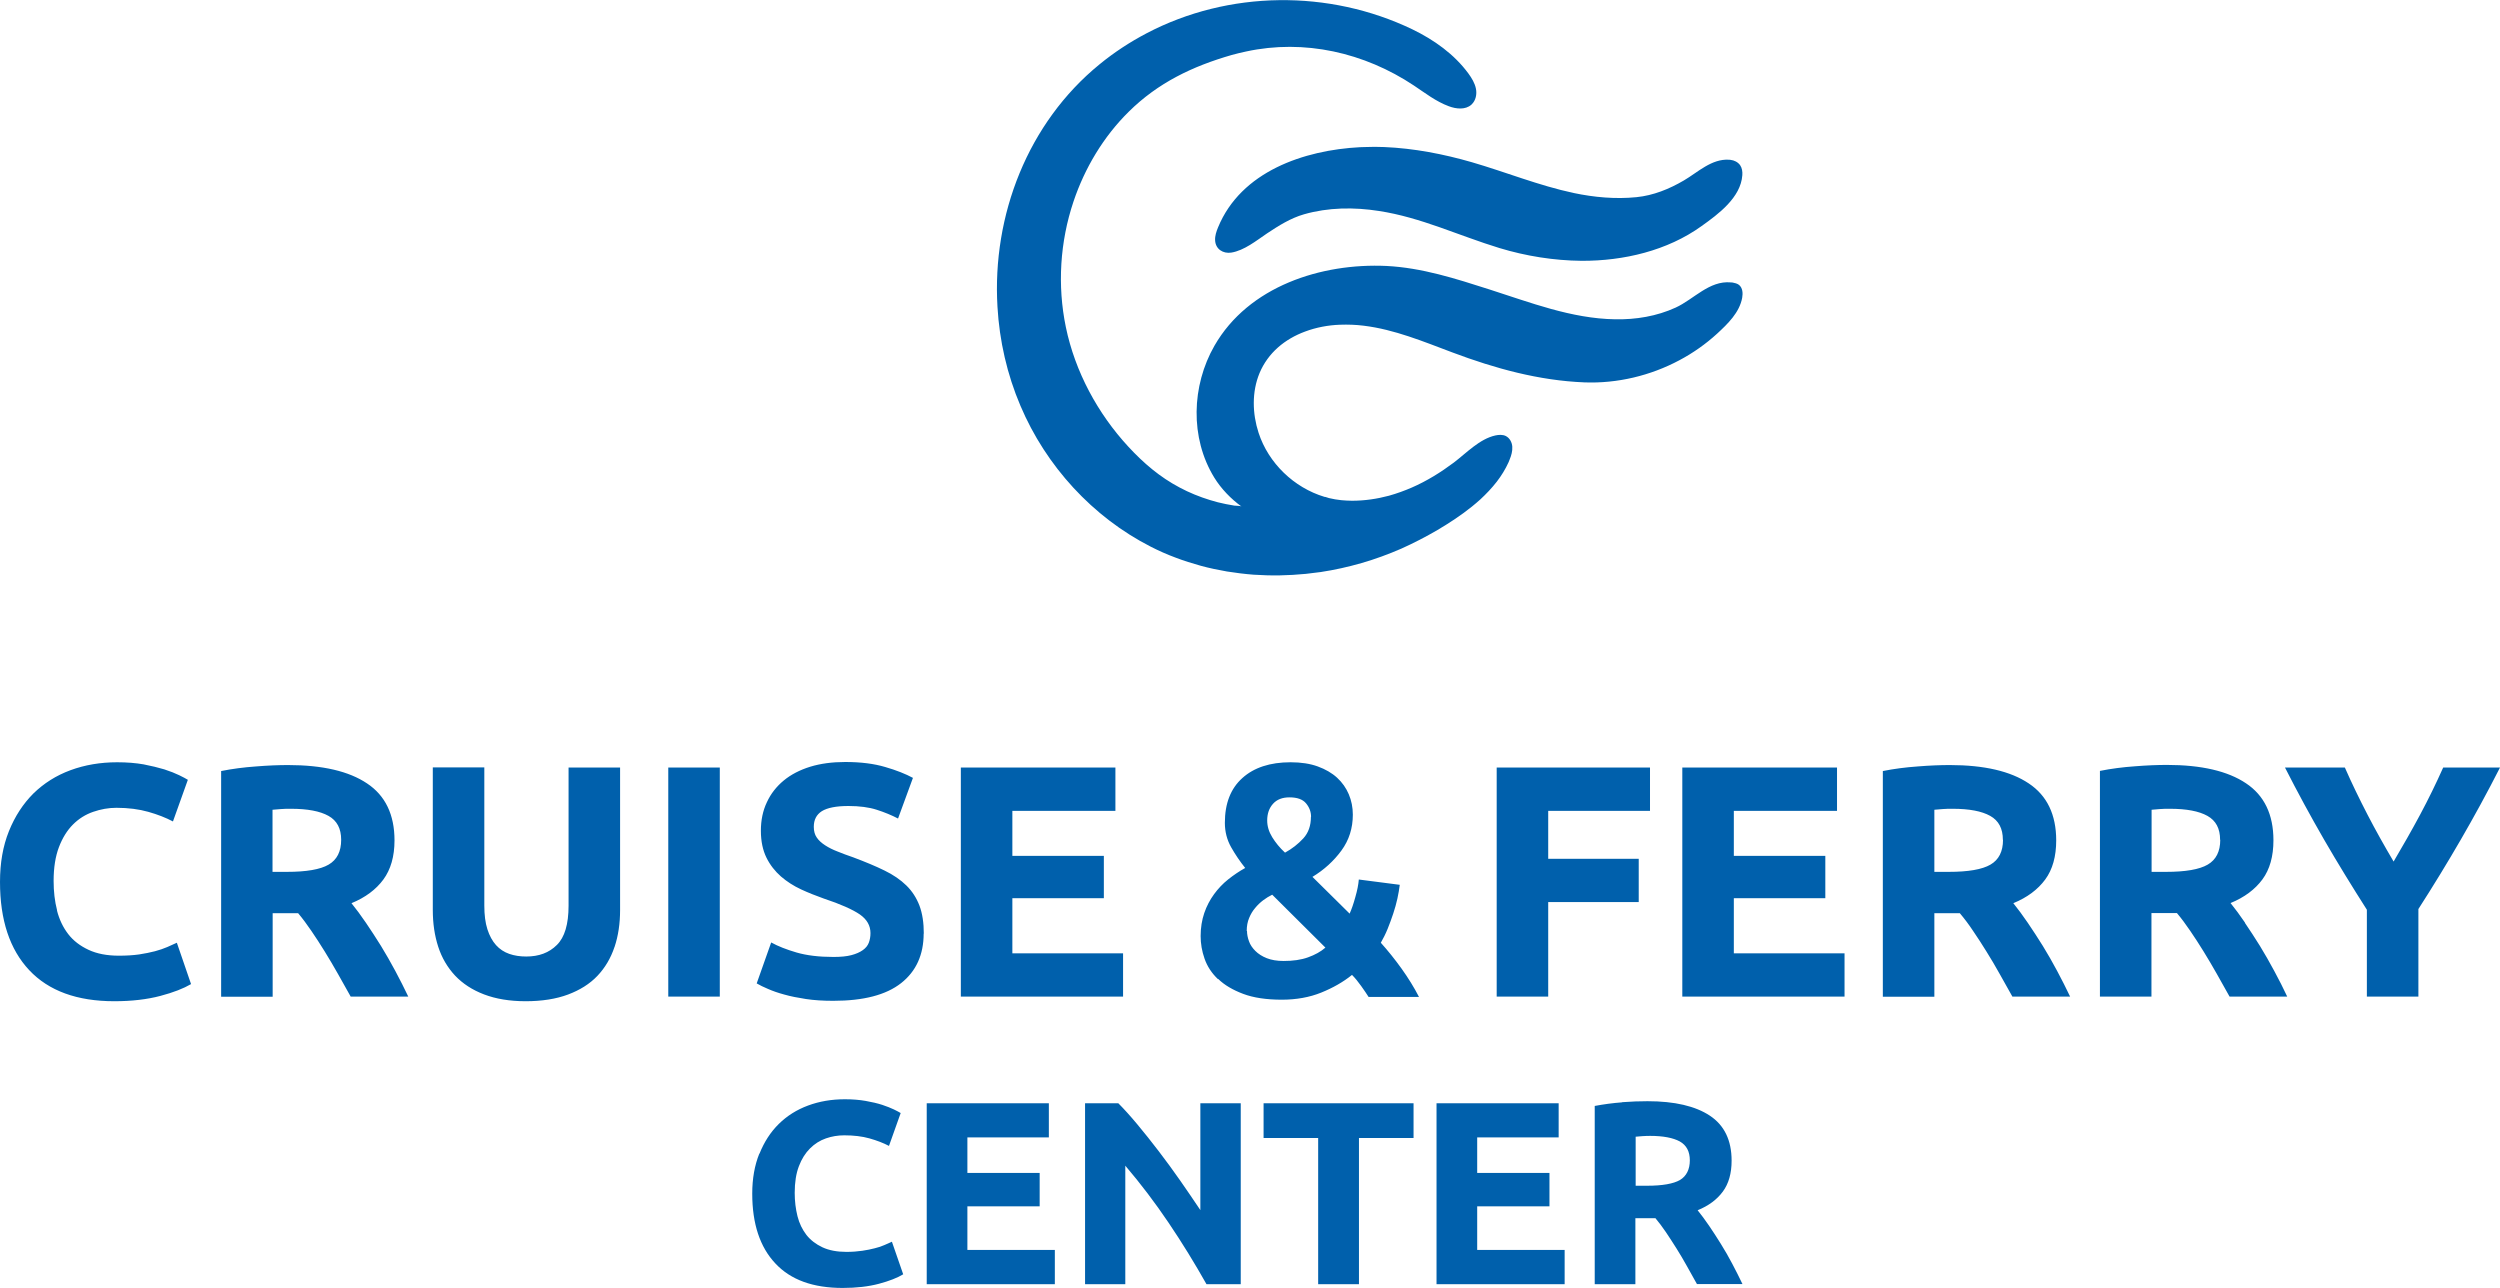
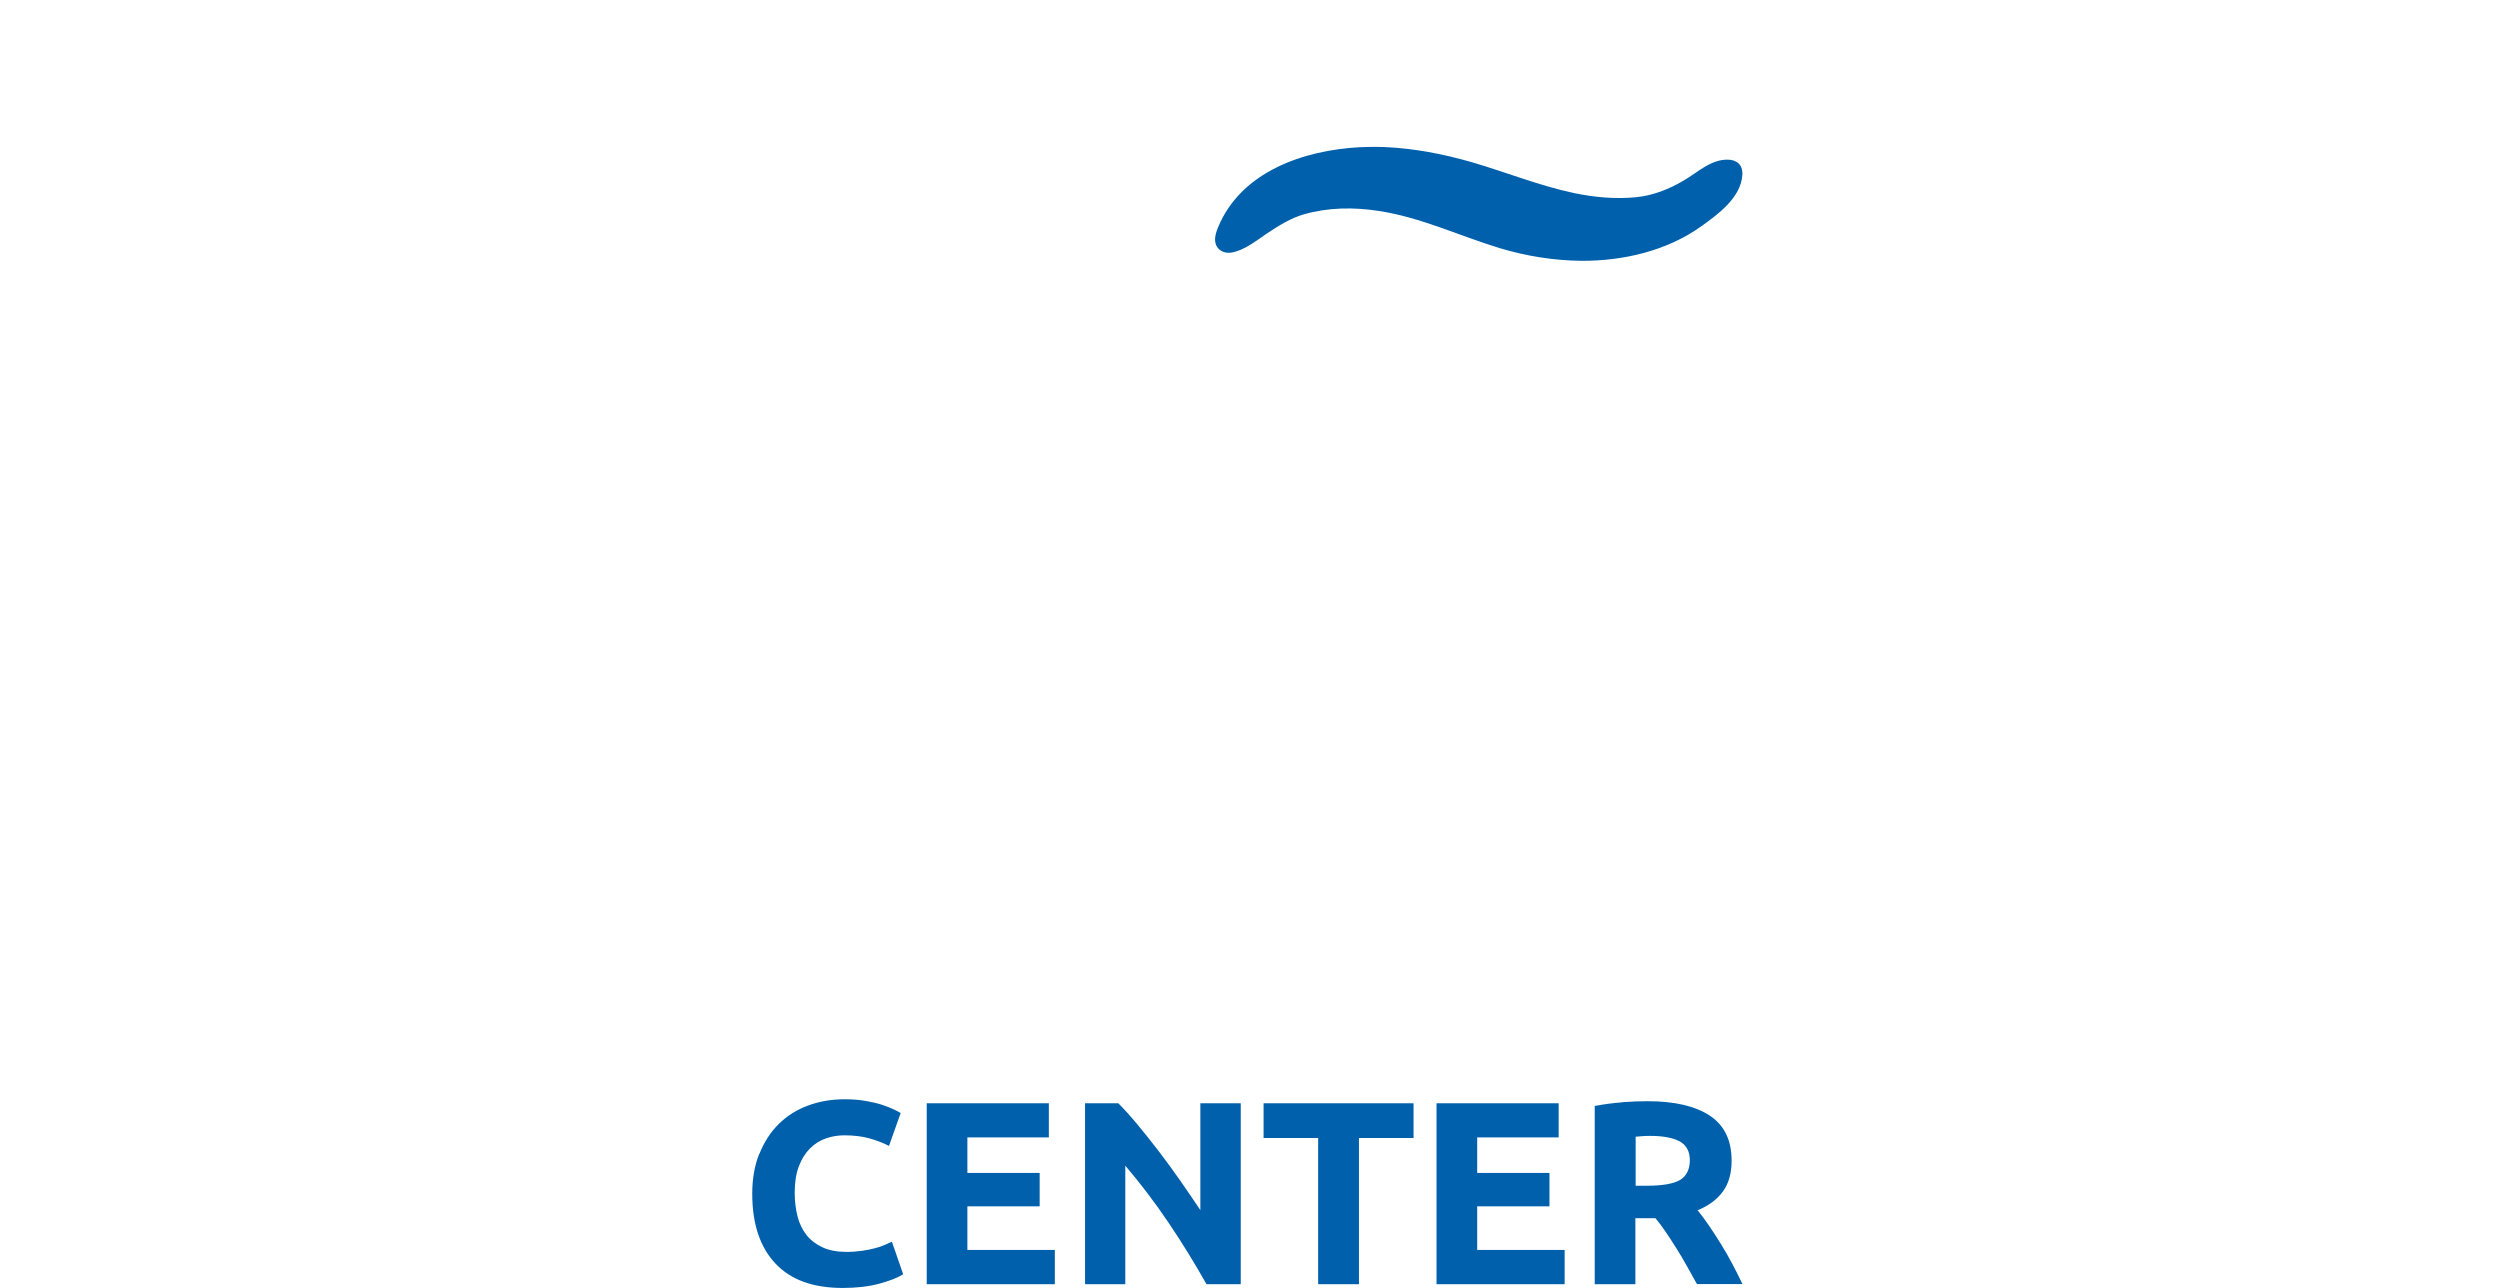
<svg xmlns="http://www.w3.org/2000/svg" id="Ebene_1" data-name="Ebene 1" viewBox="0 0 179.53 92.49">
  <defs>
    <style>
      .cls-1 {
        fill: #0060ac;
        stroke-width: 0px;
      }
    </style>
  </defs>
-   <path class="cls-1" d="M111.18,71.57v-6.79h6.5v-3.11h-6.5v-3.44h7.31v-3.11h-11.01v16.45h3.7ZM89.53,66.85c0-.35.06-.66.17-.92.11-.27.25-.51.43-.72.17-.21.37-.4.58-.56.21-.16.43-.29.65-.4l3.82,3.8c-.33.29-.75.52-1.25.7-.5.18-1.08.26-1.75.26-.48,0-.88-.07-1.21-.2-.33-.13-.61-.31-.82-.52-.21-.21-.37-.44-.46-.7-.09-.25-.14-.5-.14-.73M94.14,58.66c0,.63-.18,1.15-.55,1.55-.37.4-.8.74-1.31,1.02-.38-.35-.68-.72-.92-1.11-.24-.39-.36-.79-.36-1.2,0-.49.14-.89.42-1.2.28-.31.67-.46,1.18-.46.55,0,.95.14,1.19.43.24.29.36.61.36.97M87.48,70.3c.45.44,1.05.79,1.79,1.07.74.28,1.67.42,2.78.42,1.04,0,1.99-.17,2.83-.51.84-.34,1.58-.76,2.21-1.27.22.22.44.49.66.8.22.31.4.57.53.78h3.62c-.35-.68-.77-1.36-1.25-2.03-.48-.67-.98-1.29-1.49-1.86.17-.3.34-.63.49-1s.28-.73.4-1.09.22-.72.3-1.08c.08-.36.13-.68.17-.99l-2.94-.38c-.03.36-.11.78-.25,1.26-.13.48-.27.88-.41,1.19l-2.67-2.64c.84-.51,1.53-1.14,2.08-1.89.55-.75.82-1.61.82-2.58,0-.52-.1-1.01-.29-1.46-.19-.45-.47-.85-.84-1.19-.37-.34-.84-.61-1.39-.81-.55-.2-1.2-.3-1.95-.3-1.47,0-2.63.38-3.46,1.13-.84.75-1.26,1.82-1.26,3.22,0,.63.15,1.22.45,1.75.3.53.64,1.03,1.01,1.49-.43.24-.83.51-1.22.82-.39.31-.73.67-1.02,1.07-.29.4-.53.85-.7,1.35-.17.5-.26,1.05-.26,1.65,0,.54.09,1.08.28,1.62.19.55.51,1.04.96,1.47M4.1,65.38c-.17-.66-.25-1.36-.25-2.12,0-.95.13-1.76.38-2.42.25-.66.59-1.21,1.01-1.63.42-.42.9-.72,1.45-.91.55-.19,1.1-.29,1.67-.29.85,0,1.62.1,2.29.29.67.19,1.26.42,1.77.69l1.07-2.99c-.13-.08-.33-.19-.62-.33-.29-.14-.64-.28-1.07-.42-.43-.13-.93-.25-1.49-.36-.57-.1-1.2-.15-1.9-.15-1.2,0-2.32.19-3.35.57s-1.91.94-2.66,1.67c-.74.74-1.33,1.64-1.76,2.71-.43,1.07-.64,2.28-.64,3.64,0,2.74.7,4.85,2.1,6.34,1.4,1.49,3.44,2.23,6.11,2.23,1.25,0,2.35-.13,3.3-.38.95-.25,1.68-.54,2.21-.85l-1.02-2.97c-.21.1-.44.2-.69.31-.25.11-.55.21-.88.3s-.71.16-1.14.23c-.43.06-.91.09-1.45.09-.86,0-1.58-.14-2.18-.42-.6-.28-1.09-.65-1.46-1.13-.37-.48-.64-1.04-.81-1.7M24.5,60.31c0,.84-.3,1.43-.9,1.78-.6.35-1.6.52-2.99.52h-1.04v-4.46c.19-.01.39-.03.61-.05.21-.02.45-.02.72-.02,1.19,0,2.08.17,2.69.51.61.34.91.91.91,1.72M25.18,71.57h4.14c-.29-.6-.59-1.21-.93-1.84s-.68-1.23-1.03-1.8c-.36-.58-.72-1.13-1.08-1.66-.36-.53-.71-1-1.04-1.41,1-.41,1.76-.98,2.29-1.7.53-.72.8-1.66.8-2.81,0-1.85-.66-3.22-1.97-4.09-1.31-.88-3.2-1.32-5.67-1.32-.68,0-1.45.03-2.31.1-.86.06-1.7.17-2.5.33v16.21h3.7v-6h1.83c.32.38.63.8.95,1.27.32.47.64.96.96,1.48.32.52.64,1.06.95,1.61.31.55.62,1.1.92,1.64M44.13,68.01c.27-.81.4-1.69.4-2.66v-10.23h-3.7v9.92c0,1.33-.28,2.27-.84,2.82-.56.56-1.29.83-2.2.83-.44,0-.85-.06-1.22-.19-.37-.13-.69-.34-.95-.63-.26-.29-.47-.67-.62-1.14-.15-.47-.22-1.03-.22-1.7v-9.92h-3.7v10.23c0,.97.13,1.85.39,2.65.26.8.67,1.49,1.21,2.07.55.58,1.24,1.03,2.08,1.35.84.32,1.83.49,2.99.49s2.18-.16,3.04-.48c.85-.32,1.56-.76,2.11-1.34.55-.58.96-1.27,1.23-2.08M47.99,71.57h3.7v-16.45h-3.7v16.45ZM66.34,67.06c0-.79-.1-1.46-.31-2.02-.21-.55-.52-1.04-.94-1.45-.42-.41-.94-.77-1.58-1.08-.63-.31-1.38-.62-2.23-.94-.41-.14-.79-.28-1.13-.42-.34-.13-.64-.28-.9-.45-.26-.17-.46-.35-.6-.56-.14-.2-.21-.46-.21-.76,0-.51.19-.88.58-1.13.39-.24,1.02-.37,1.91-.37.79,0,1.47.09,2.03.27.56.18,1.07.39,1.53.63l1.07-2.92c-.52-.28-1.19-.55-1.99-.78-.81-.24-1.76-.36-2.87-.36-.93,0-1.77.11-2.52.34-.74.23-1.38.56-1.9.99-.52.43-.93.95-1.21,1.56-.29.61-.43,1.29-.43,2.05s.14,1.4.4,1.93.62.98,1.04,1.35c.43.37.91.68,1.45.93.54.25,1.08.46,1.61.65,1.24.41,2.1.8,2.61,1.15.51.36.76.8.76,1.34,0,.25-.04.48-.12.69-.08.21-.22.38-.43.53-.21.15-.48.27-.82.36-.34.09-.77.13-1.29.13-1.04,0-1.93-.11-2.65-.32-.72-.21-1.33-.45-1.82-.72l-1.04,2.94c.22.13.49.26.82.4.32.14.71.28,1.16.4.45.13.97.23,1.55.32.59.09,1.24.13,1.97.13,2.17,0,3.79-.42,4.87-1.27,1.08-.85,1.62-2.04,1.62-3.57M80.11,55.12h-11.11v16.45h11.65v-3.11h-7.95v-3.96h6.57v-3.04h-6.57v-3.23h7.4v-3.11ZM120.8,71.57h11.66v-3.11h-7.95v-3.96h6.57v-3.04h-6.57v-3.23h7.41v-3.11h-11.11v16.45ZM143.84,60.31c0,.84-.3,1.43-.9,1.78-.6.35-1.6.52-2.99.52h-1.04v-4.46c.19-.01.39-.03.6-.05.21-.02.45-.02.72-.02,1.19,0,2.08.17,2.69.51.61.34.91.91.91,1.72M144.52,71.57h4.14c-.29-.6-.59-1.21-.93-1.84-.33-.62-.68-1.23-1.03-1.8-.36-.58-.72-1.13-1.08-1.66-.36-.53-.71-1-1.04-1.41,1-.41,1.76-.98,2.29-1.7.53-.72.79-1.66.79-2.81,0-1.85-.66-3.22-1.97-4.09-1.31-.88-3.2-1.32-5.67-1.32-.68,0-1.45.03-2.31.1-.86.06-1.7.17-2.5.33v16.21h3.7v-6h1.83c.32.38.64.8.95,1.27.32.47.64.96.96,1.48.33.52.64,1.06.95,1.61.31.55.62,1.1.92,1.64M159.44,60.31c0,.84-.3,1.43-.9,1.78-.6.35-1.6.52-2.99.52h-1.04v-4.46c.19-.01.39-.03.6-.05.21-.02.46-.02.72-.02,1.19,0,2.08.17,2.69.51.61.34.91.91.91,1.72M161.22,66.26c-.36-.53-.71-1-1.04-1.41,1-.41,1.76-.98,2.29-1.7.53-.72.79-1.66.79-2.81,0-1.85-.66-3.22-1.97-4.09-1.31-.88-3.21-1.32-5.67-1.32-.68,0-1.45.03-2.32.1-.86.06-1.7.17-2.5.33v16.21h3.7v-6h1.83c.32.38.63.8.95,1.27.32.47.64.96.96,1.48.32.52.64,1.06.95,1.61.31.55.61,1.1.92,1.64h4.14c-.28-.6-.59-1.21-.93-1.84s-.68-1.23-1.03-1.8c-.36-.58-.72-1.13-1.08-1.66M179.53,55.12h-4.08c-.51,1.14-1.06,2.27-1.66,3.39-.6,1.12-1.24,2.24-1.9,3.36-.66-1.12-1.29-2.24-1.87-3.36-.58-1.12-1.13-2.25-1.63-3.39h-4.3c.9,1.77,1.84,3.5,2.81,5.18.97,1.68,2,3.35,3.07,5.03v6.24h3.7v-6.29c1.08-1.68,2.1-3.35,3.06-5.01.96-1.66,1.9-3.38,2.8-5.15" />
  <path class="cls-1" d="M117.45,81.63c.15-.01.31-.02.48-.04.17-.01.36-.02.57-.02.94,0,1.65.14,2.13.4.48.27.72.72.72,1.36s-.24,1.13-.71,1.41c-.47.27-1.26.41-2.36.41h-.82v-3.52ZM116.5,79.16c-.68.05-1.34.14-1.98.26v12.8h2.92v-4.74h1.44c.25.3.5.63.75,1,.25.37.5.76.76,1.17.26.41.51.84.75,1.27.24.44.49.87.72,1.29h3.27c-.23-.48-.47-.96-.73-1.45-.26-.49-.53-.97-.82-1.43-.28-.46-.57-.89-.85-1.31-.29-.42-.56-.79-.82-1.11.79-.32,1.39-.77,1.81-1.34.42-.57.63-1.31.63-2.22,0-1.46-.52-2.54-1.56-3.23-1.04-.69-2.53-1.04-4.48-1.04-.54,0-1.15.02-1.83.07M111.93,79.23h-8.77v12.99h9.2v-2.46h-6.28v-3.13h5.19v-2.4h-5.19v-2.55h5.85v-2.46ZM101.5,79.23h-10.76v2.49h3.92v10.5h2.93v-10.5h3.92v-2.49ZM80.3,79.23h-2.38v12.99h2.89v-8.51c1.1,1.29,2.14,2.66,3.11,4.1.98,1.45,1.88,2.92,2.72,4.41h2.46v-12.99h-2.9v7.67c-.45-.67-.93-1.38-1.44-2.11-.51-.73-1.03-1.44-1.55-2.12-.52-.68-1.03-1.32-1.53-1.92-.5-.6-.96-1.11-1.37-1.52M54.53,82.84c-.34.84-.51,1.8-.51,2.88,0,2.16.55,3.83,1.66,5.01,1.1,1.18,2.71,1.76,4.83,1.76.99,0,1.86-.1,2.61-.3s1.33-.43,1.74-.68l-.81-2.34c-.16.07-.34.16-.54.24-.2.09-.43.17-.69.23-.26.07-.56.13-.9.18-.34.05-.72.08-1.14.08-.67,0-1.25-.11-1.72-.33-.47-.22-.86-.52-1.15-.89-.29-.38-.51-.82-.64-1.34-.13-.52-.2-1.08-.2-1.68,0-.75.1-1.39.3-1.91.2-.53.47-.95.8-1.28.33-.33.71-.57,1.14-.72.43-.15.87-.22,1.32-.22.67,0,1.28.07,1.81.22.53.15,1,.33,1.4.54l.84-2.36c-.1-.06-.26-.15-.49-.26-.23-.11-.51-.22-.84-.33-.34-.11-.73-.2-1.18-.28s-.95-.12-1.5-.12c-.95,0-1.83.15-2.64.45-.81.3-1.51.74-2.1,1.32-.59.58-1.05,1.29-1.39,2.14M75.32,79.23h-8.77v12.99h9.2v-2.46h-6.28v-3.13h5.19v-2.4h-5.19v-2.55h5.85v-2.46Z" />
-   <path class="cls-1" d="M105.68,7.5c.3-.28.39-.73.31-1.13-.08-.4-.3-.76-.54-1.09-1.02-1.39-2.47-2.42-4.02-3.17-5.99-2.88-13.2-2.81-19.09.28-1.2.63-2.33,1.37-3.38,2.23-5.15,4.2-7.72,10.84-7.33,17.41.14,2.44.69,4.86,1.65,7.11,1.83,4.32,5.18,7.99,9.36,10.12.57.29,1.17.56,1.77.78.6.23,1.21.42,1.82.59.62.17,1.25.3,1.88.41.63.1,1.27.18,1.91.23.62.04,1.25.06,1.87.05.63-.01,1.26-.05,1.89-.11.35-.04.71-.08,1.06-.13,1-.15,1.98-.37,2.95-.65.97-.28,1.92-.63,2.84-1.03.89-.4,1.76-.85,2.6-1.34.86-.51,1.69-1.05,2.47-1.68.21-.17.41-.34.61-.52.42-.39.82-.81,1.17-1.26.34-.44.63-.91.86-1.42.03-.06.05-.12.07-.18.12-.29.21-.6.19-.92-.02-.32-.19-.63-.47-.77-.23-.11-.5-.09-.74-.04-1.14.25-2.08,1.26-2.99,1.95-.47.35-.95.68-1.45.98-.5.3-1.03.58-1.56.81-.53.23-1.08.43-1.65.59-.86.23-1.75.36-2.65.36-.26,0-.51-.02-.77-.04-.29-.03-.59-.08-.88-.15-.1-.02-.23-.09-.33-.09-2.19-.66-4.02-2.42-4.73-4.6-.45-1.38-.49-2.94.07-4.29.61-1.45,1.81-2.44,3.27-2.98.8-.3,1.66-.46,2.51-.49.57-.02,1.14,0,1.7.07,2.21.27,4.29,1.14,6.37,1.92,3.06,1.15,6.21,2.02,9.48,2.15,2.36.09,4.74-.48,6.82-1.59.98-.52,1.89-1.16,2.71-1.91.76-.7,1.61-1.52,1.8-2.58.06-.33.03-.71-.23-.92-.13-.1-.3-.14-.46-.17-.04,0-.09-.01-.13-.01-1.55-.14-2.65,1.21-3.96,1.81-1.35.62-2.86.87-4.35.84-3.13-.05-6.1-1.21-9.04-2.15-2.41-.77-4.82-1.55-7.37-1.68-4.69-.22-9.91,1.46-12.36,5.73-1.64,2.86-1.77,6.61-.01,9.47.5.81,1.19,1.52,1.96,2.08-.09-.07-.4-.05-.52-.07-.2-.03-.4-.07-.61-.11-.39-.08-.77-.17-1.14-.29-.75-.23-1.49-.53-2.18-.9-1.42-.75-2.59-1.75-3.68-2.93-2.2-2.38-3.83-5.39-4.49-8.59-.62-2.99-.42-6.13.55-9.02.81-2.41,2.15-4.65,3.96-6.44,2.11-2.09,4.59-3.27,7.4-4.08.34-.1.68-.17,1.03-.25,4.19-.91,8.5.08,12.05,2.44.81.54,1.59,1.15,2.51,1.49.53.2,1.19.27,1.62-.11M125.12,12.58c.02-.25-.02-.52-.16-.72-.16-.22-.42-.35-.69-.38-.03,0-.07,0-.1-.01-1.26-.08-2.24.9-3.25,1.49-1.04.61-2.19,1.08-3.41,1.2-1.48.15-3.04.01-4.5-.3-2.49-.53-4.87-1.5-7.31-2.21-2.04-.59-4.16-1-6.29-1.09-.46-.02-.93-.02-1.39,0-.12,0-.23,0-.35.01-4.03.21-8.55,1.74-10.2,5.76-.12.29-.23.61-.21.93.03.63.57.97,1.16.88.93-.15,1.8-.86,2.57-1.38.83-.55,1.68-1.09,2.65-1.37,1.74-.5,3.6-.52,5.38-.24,3.02.46,5.76,1.78,8.65,2.66,1.91.58,3.91.9,5.91.92,3.01.01,6.15-.72,8.62-2.5,1.19-.85,2.81-2.04,2.92-3.65" />
+   <path class="cls-1" d="M105.68,7.5M125.12,12.58c.02-.25-.02-.52-.16-.72-.16-.22-.42-.35-.69-.38-.03,0-.07,0-.1-.01-1.26-.08-2.24.9-3.25,1.49-1.04.61-2.19,1.08-3.41,1.2-1.48.15-3.04.01-4.5-.3-2.49-.53-4.87-1.5-7.31-2.21-2.04-.59-4.16-1-6.29-1.09-.46-.02-.93-.02-1.39,0-.12,0-.23,0-.35.01-4.03.21-8.55,1.74-10.2,5.76-.12.29-.23.61-.21.93.03.63.57.97,1.16.88.93-.15,1.8-.86,2.57-1.38.83-.55,1.68-1.09,2.65-1.37,1.74-.5,3.6-.52,5.38-.24,3.02.46,5.76,1.78,8.65,2.66,1.91.58,3.91.9,5.91.92,3.01.01,6.15-.72,8.62-2.5,1.19-.85,2.81-2.04,2.92-3.65" />
</svg>